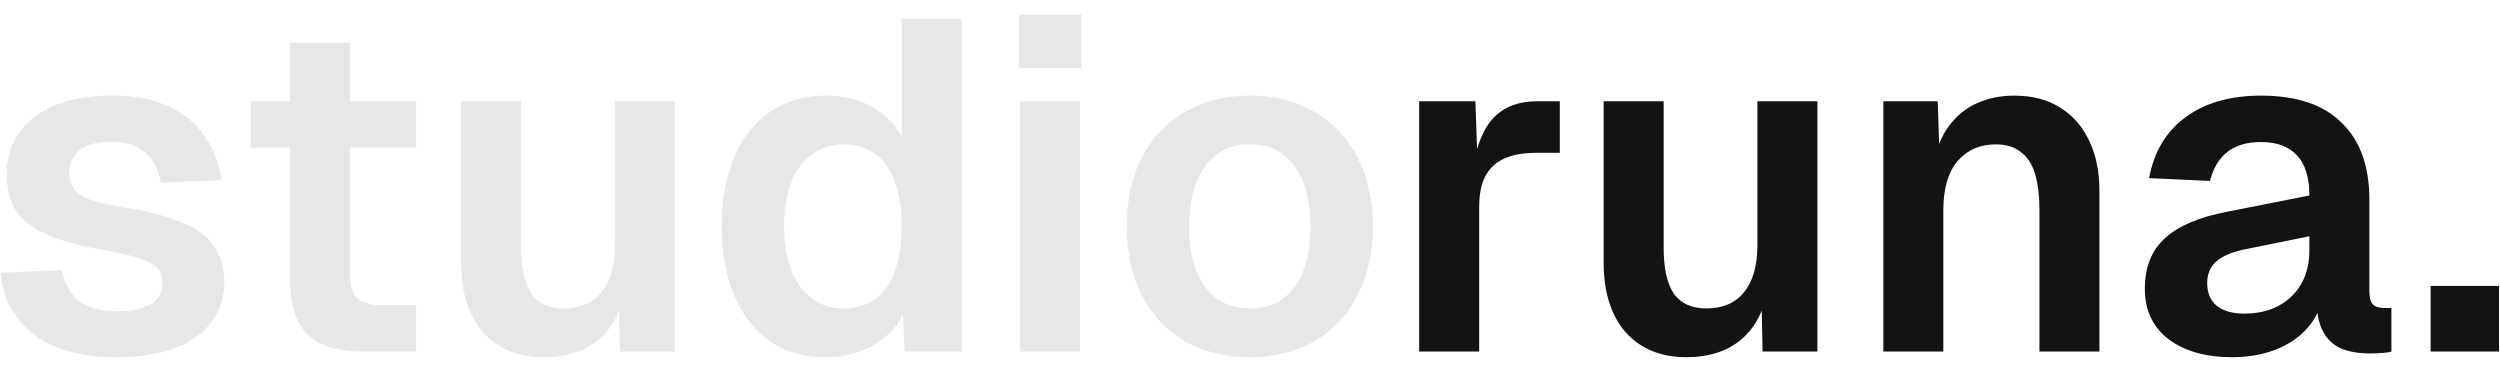
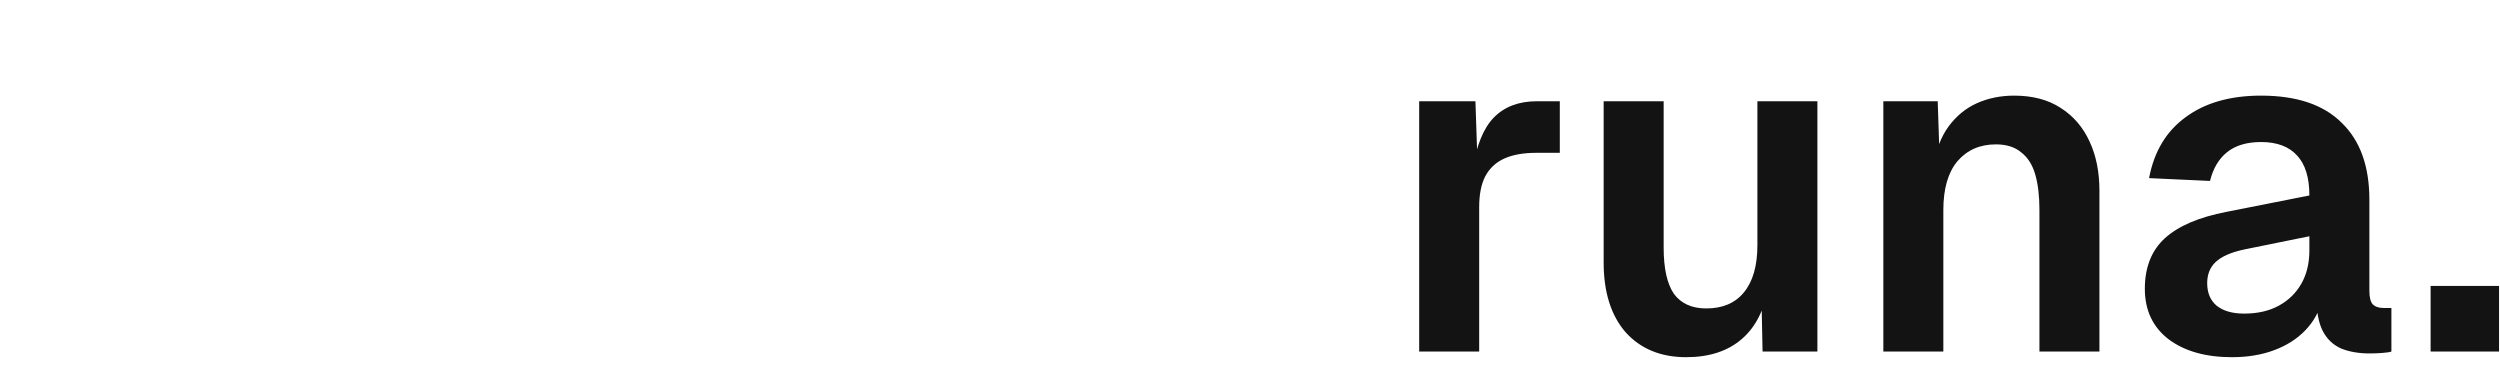
<svg xmlns="http://www.w3.org/2000/svg" width="128" height="19" viewBox="0 0 128 19" fill="none">
-   <path d="M5.987 18.288C4.723 18.288 3.659 18.104 2.795 17.736C1.947 17.368 1.291 16.856 0.827 16.2C0.363 15.544 0.099 14.8 0.035 13.968L3.179 13.824C3.291 14.496 3.571 15.016 4.019 15.384C4.467 15.752 5.131 15.936 6.011 15.936C6.731 15.936 7.291 15.824 7.691 15.6C8.107 15.36 8.315 14.992 8.315 14.496C8.315 14.208 8.243 13.968 8.099 13.776C7.955 13.584 7.683 13.416 7.283 13.272C6.883 13.128 6.291 12.984 5.507 12.84C4.195 12.616 3.163 12.344 2.411 12.024C1.659 11.688 1.123 11.272 0.803 10.776C0.499 10.28 0.347 9.664 0.347 8.928C0.347 7.728 0.803 6.76 1.715 6.024C2.643 5.272 3.995 4.896 5.771 4.896C6.923 4.896 7.891 5.088 8.675 5.472C9.459 5.84 10.067 6.352 10.499 7.008C10.947 7.648 11.227 8.384 11.339 9.216L8.243 9.36C8.163 8.928 8.019 8.552 7.811 8.232C7.603 7.912 7.323 7.672 6.971 7.512C6.619 7.336 6.203 7.248 5.723 7.248C5.003 7.248 4.459 7.392 4.091 7.68C3.723 7.968 3.539 8.352 3.539 8.832C3.539 9.168 3.619 9.448 3.779 9.672C3.955 9.896 4.235 10.08 4.619 10.224C5.003 10.352 5.515 10.472 6.155 10.584C7.499 10.792 8.555 11.064 9.323 11.4C10.107 11.72 10.659 12.136 10.979 12.648C11.315 13.144 11.483 13.744 11.483 14.448C11.483 15.264 11.251 15.96 10.787 16.536C10.339 17.112 9.699 17.552 8.867 17.856C8.051 18.144 7.091 18.288 5.987 18.288ZM18.571 18C17.291 18 16.347 17.704 15.739 17.112C15.147 16.52 14.851 15.592 14.851 14.328V2.184H17.923V14.04C17.923 14.632 18.051 15.048 18.307 15.288C18.563 15.512 18.963 15.624 19.507 15.624H21.307V18H18.571ZM12.835 7.56V5.184H21.307V7.56H12.835ZM27.831 18.288C26.535 18.288 25.503 17.864 24.735 17.016C23.983 16.152 23.607 14.96 23.607 13.44V5.184H26.679V12.672C26.679 13.744 26.855 14.536 27.207 15.048C27.575 15.544 28.127 15.792 28.863 15.792C29.695 15.792 30.335 15.52 30.783 14.976C31.247 14.416 31.479 13.608 31.479 12.552V5.184H34.551V18H31.743L31.671 14.472L32.055 14.592C31.863 15.808 31.407 16.728 30.687 17.352C29.967 17.976 29.015 18.288 27.831 18.288ZM42.253 18.288C41.165 18.288 40.221 18.016 39.421 17.472C38.637 16.928 38.029 16.152 37.597 15.144C37.165 14.136 36.949 12.952 36.949 11.592C36.949 10.232 37.165 9.048 37.597 8.04C38.029 7.032 38.645 6.256 39.445 5.712C40.245 5.168 41.181 4.896 42.253 4.896C43.149 4.896 43.933 5.08 44.605 5.448C45.293 5.816 45.813 6.336 46.165 7.008V0.96H49.237V18H46.309L46.237 16.104C45.885 16.792 45.357 17.328 44.653 17.712C43.949 18.096 43.149 18.288 42.253 18.288ZM43.189 15.792C43.829 15.792 44.365 15.632 44.797 15.312C45.245 14.992 45.581 14.52 45.805 13.896C46.045 13.256 46.165 12.488 46.165 11.592C46.165 10.68 46.045 9.912 45.805 9.288C45.581 8.664 45.245 8.192 44.797 7.872C44.365 7.552 43.829 7.392 43.189 7.392C42.261 7.392 41.517 7.768 40.957 8.52C40.413 9.256 40.141 10.28 40.141 11.592C40.141 12.872 40.413 13.896 40.957 14.664C41.517 15.416 42.261 15.792 43.189 15.792ZM52.224 18V5.184H55.296V18H52.224ZM52.176 3.48V0.744H55.368V3.48H52.176ZM64.003 18.288C62.739 18.288 61.627 18.016 60.667 17.472C59.723 16.912 58.987 16.128 58.459 15.12C57.947 14.112 57.691 12.936 57.691 11.592C57.691 10.232 57.947 9.056 58.459 8.064C58.987 7.056 59.723 6.28 60.667 5.736C61.627 5.176 62.739 4.896 64.003 4.896C65.267 4.896 66.371 5.176 67.315 5.736C68.259 6.28 68.987 7.056 69.499 8.064C70.027 9.056 70.291 10.232 70.291 11.592C70.291 12.936 70.027 14.112 69.499 15.12C68.987 16.128 68.259 16.912 67.315 17.472C66.371 18.016 65.267 18.288 64.003 18.288ZM64.003 15.792C64.995 15.792 65.755 15.424 66.283 14.688C66.827 13.952 67.099 12.92 67.099 11.592C67.099 10.28 66.827 9.256 66.283 8.52C65.755 7.768 64.995 7.392 64.003 7.392C63.011 7.392 62.243 7.768 61.699 8.52C61.155 9.256 60.883 10.28 60.883 11.592C60.883 12.92 61.155 13.952 61.699 14.688C62.243 15.424 63.011 15.792 64.003 15.792Z" fill="#E7E7E7" />
  <path d="M72.662 18V5.184H75.542L75.662 8.736L75.398 8.688C75.59 7.456 75.95 6.568 76.478 6.024C77.022 5.464 77.758 5.184 78.686 5.184H79.862V7.824H78.662C78.006 7.824 77.462 7.92 77.03 8.112C76.598 8.304 76.27 8.608 76.046 9.024C75.838 9.424 75.734 9.952 75.734 10.608V18H72.662ZM86.331 18.288C85.035 18.288 84.003 17.864 83.235 17.016C82.483 16.152 82.107 14.96 82.107 13.44V5.184H85.179V12.672C85.179 13.744 85.355 14.536 85.707 15.048C86.075 15.544 86.627 15.792 87.363 15.792C88.195 15.792 88.835 15.52 89.283 14.976C89.747 14.416 89.979 13.608 89.979 12.552V5.184H93.051V18H90.243L90.171 14.472L90.555 14.592C90.363 15.808 89.907 16.728 89.187 17.352C88.467 17.976 87.515 18.288 86.331 18.288ZM96.427 18V5.184H99.211L99.331 8.784L98.971 8.64C99.099 7.744 99.363 7.024 99.763 6.48C100.163 5.936 100.651 5.536 101.227 5.28C101.803 5.024 102.435 4.896 103.123 4.896C104.067 4.896 104.859 5.104 105.499 5.52C106.155 5.936 106.651 6.512 106.987 7.248C107.323 7.968 107.491 8.808 107.491 9.768V18H104.419V10.752C104.419 10.032 104.347 9.424 104.203 8.928C104.059 8.432 103.819 8.056 103.483 7.8C103.163 7.528 102.731 7.392 102.187 7.392C101.371 7.392 100.715 7.68 100.219 8.256C99.739 8.832 99.499 9.664 99.499 10.752V18H96.427ZM114.28 18.288C112.936 18.288 111.856 17.984 111.04 17.376C110.224 16.752 109.816 15.888 109.816 14.784C109.816 13.68 110.16 12.816 110.848 12.192C111.536 11.568 112.584 11.12 113.992 10.848L118.24 10.008C118.24 9.096 118.032 8.416 117.616 7.968C117.2 7.504 116.584 7.272 115.768 7.272C115.032 7.272 114.448 7.448 114.016 7.8C113.6 8.136 113.312 8.624 113.152 9.264L110.032 9.12C110.288 7.76 110.912 6.72 111.904 6C112.896 5.264 114.184 4.896 115.768 4.896C117.592 4.896 118.968 5.36 119.896 6.288C120.84 7.2 121.312 8.512 121.312 10.224V14.88C121.312 15.216 121.368 15.448 121.48 15.576C121.608 15.704 121.792 15.768 122.032 15.768H122.44V18C122.344 18.032 122.184 18.056 121.96 18.072C121.752 18.088 121.536 18.096 121.312 18.096C120.784 18.096 120.312 18.016 119.896 17.856C119.48 17.68 119.16 17.384 118.936 16.968C118.712 16.536 118.6 15.952 118.6 15.216L118.864 15.408C118.736 15.968 118.456 16.472 118.024 16.92C117.608 17.352 117.08 17.688 116.44 17.928C115.8 18.168 115.08 18.288 114.28 18.288ZM114.904 16.056C115.592 16.056 116.184 15.92 116.68 15.648C117.176 15.376 117.56 15 117.832 14.52C118.104 14.04 118.24 13.472 118.24 12.816V12.096L114.928 12.768C114.24 12.912 113.744 13.128 113.44 13.416C113.152 13.688 113.008 14.048 113.008 14.496C113.008 14.992 113.168 15.376 113.488 15.648C113.824 15.92 114.296 16.056 114.904 16.056ZM124.447 18V14.64H127.951V18H124.447Z" fill="#131313" />
</svg>